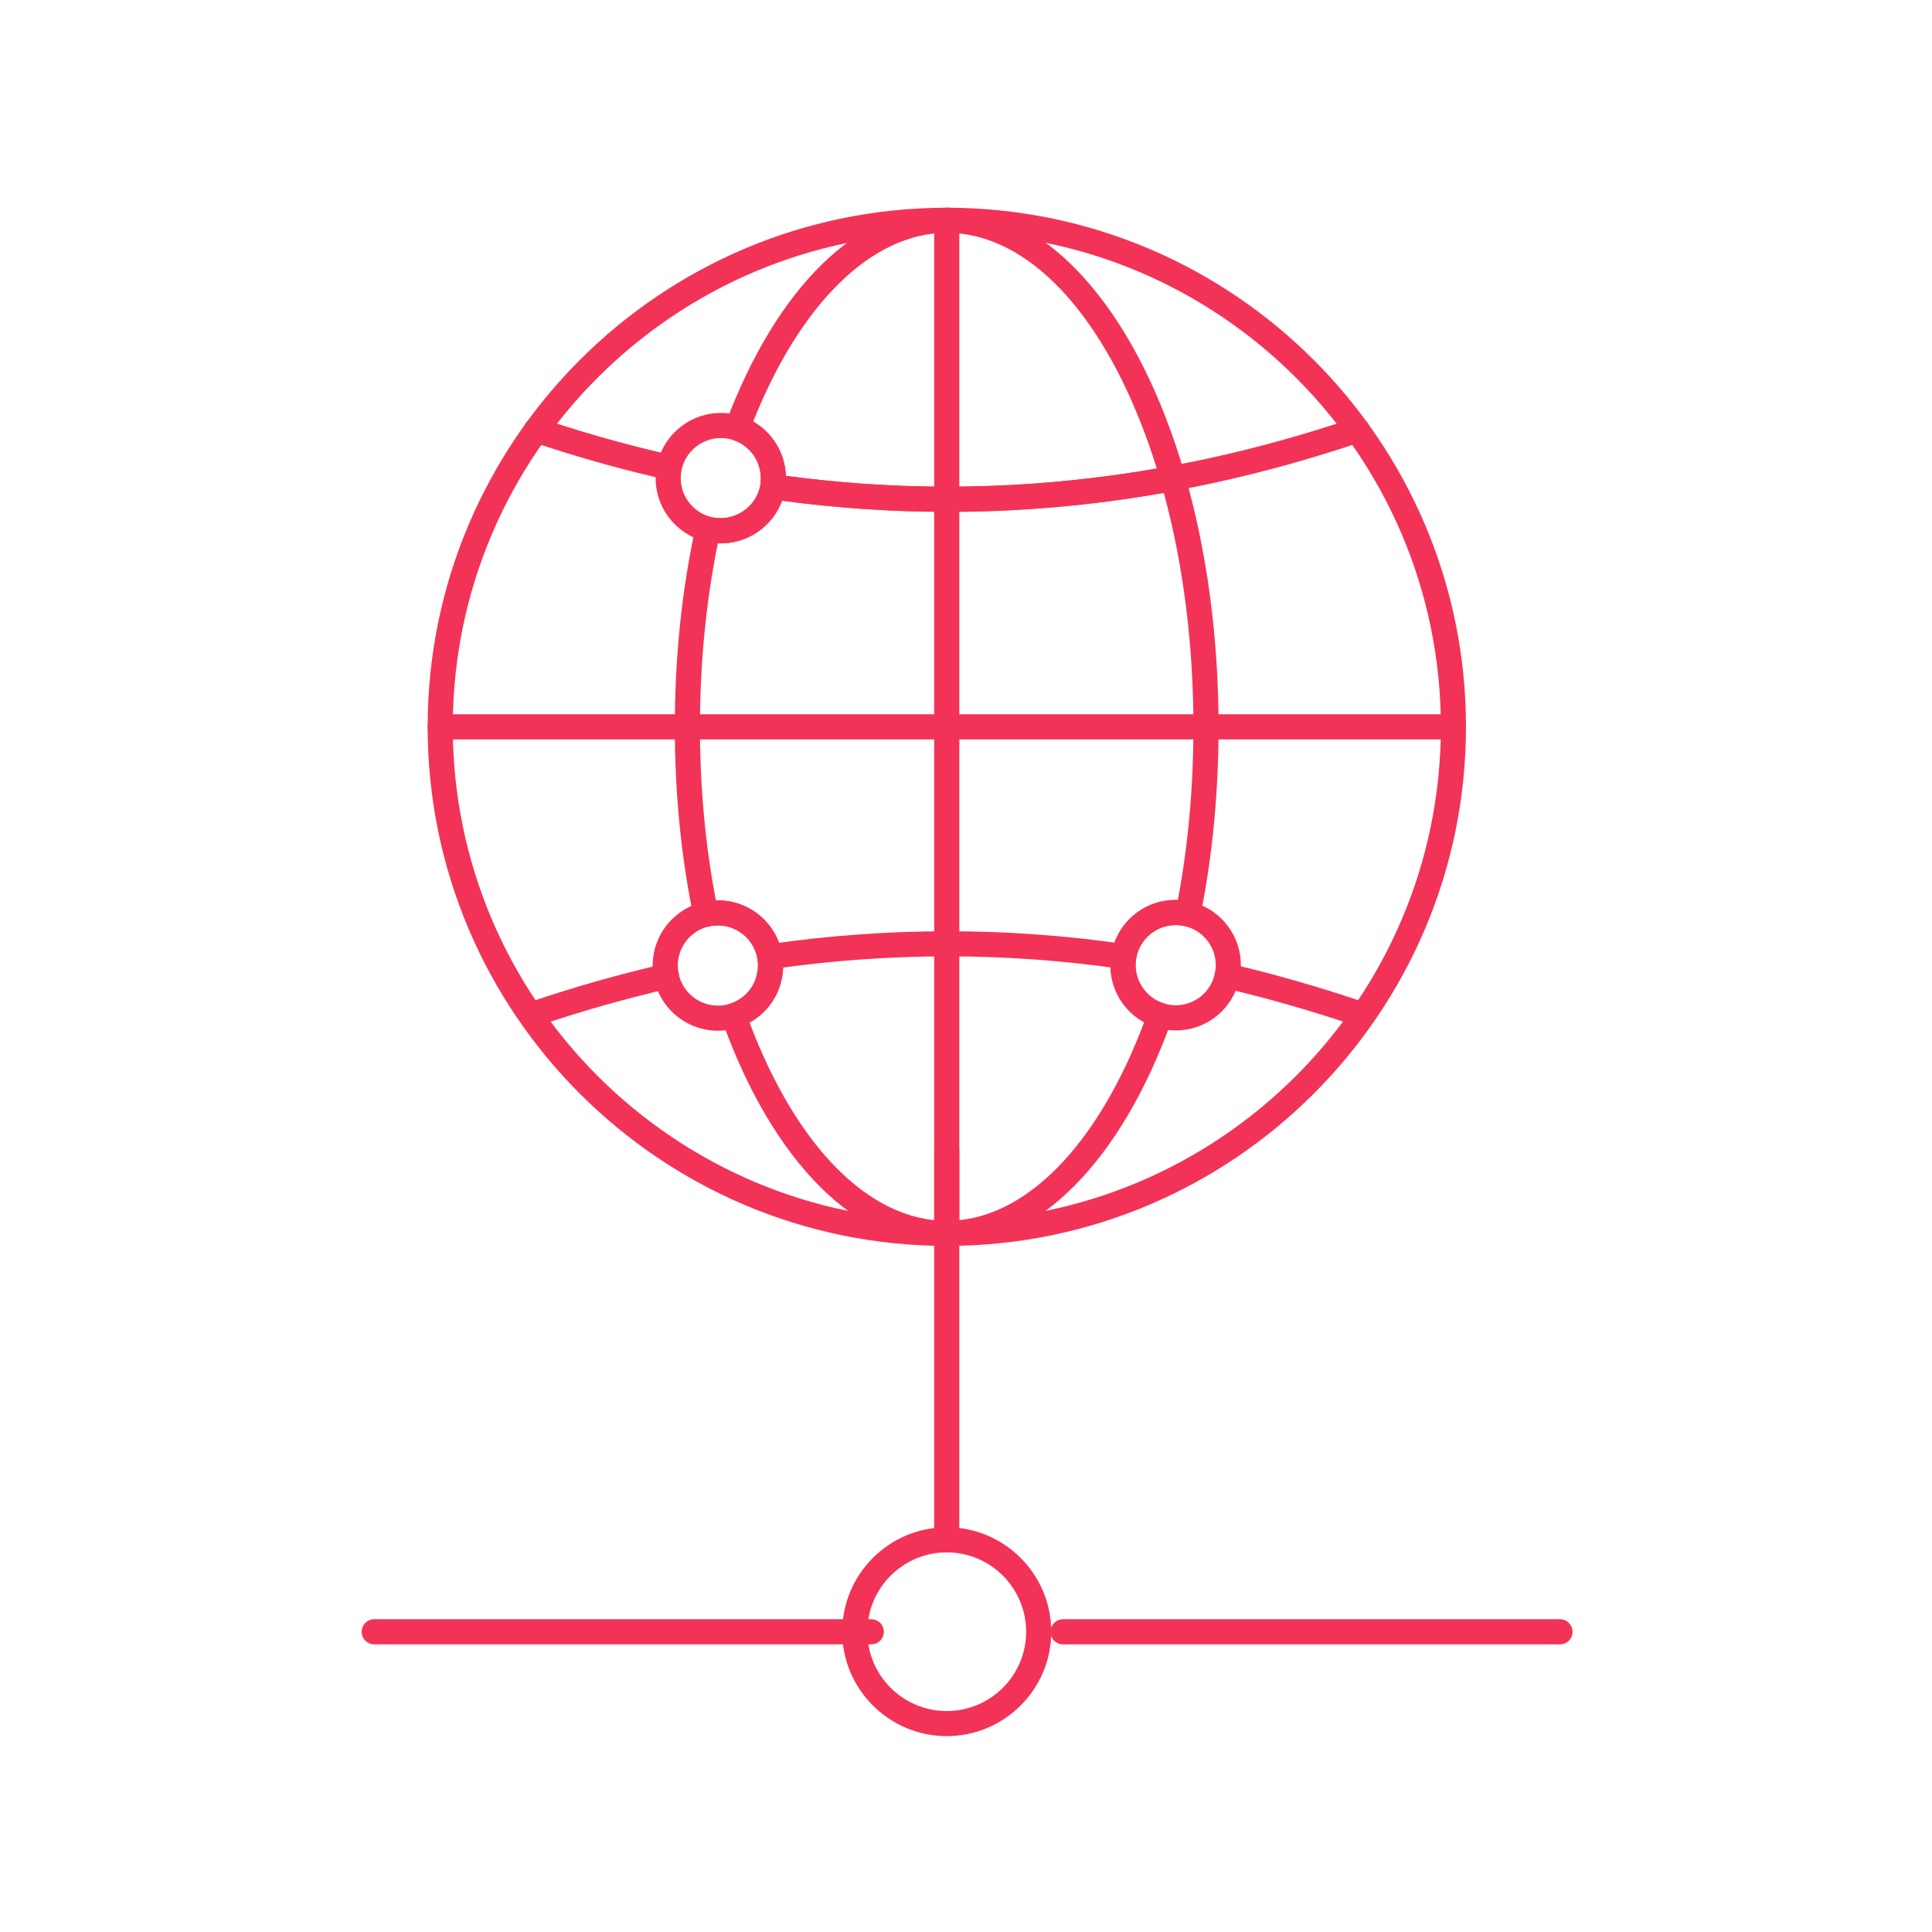
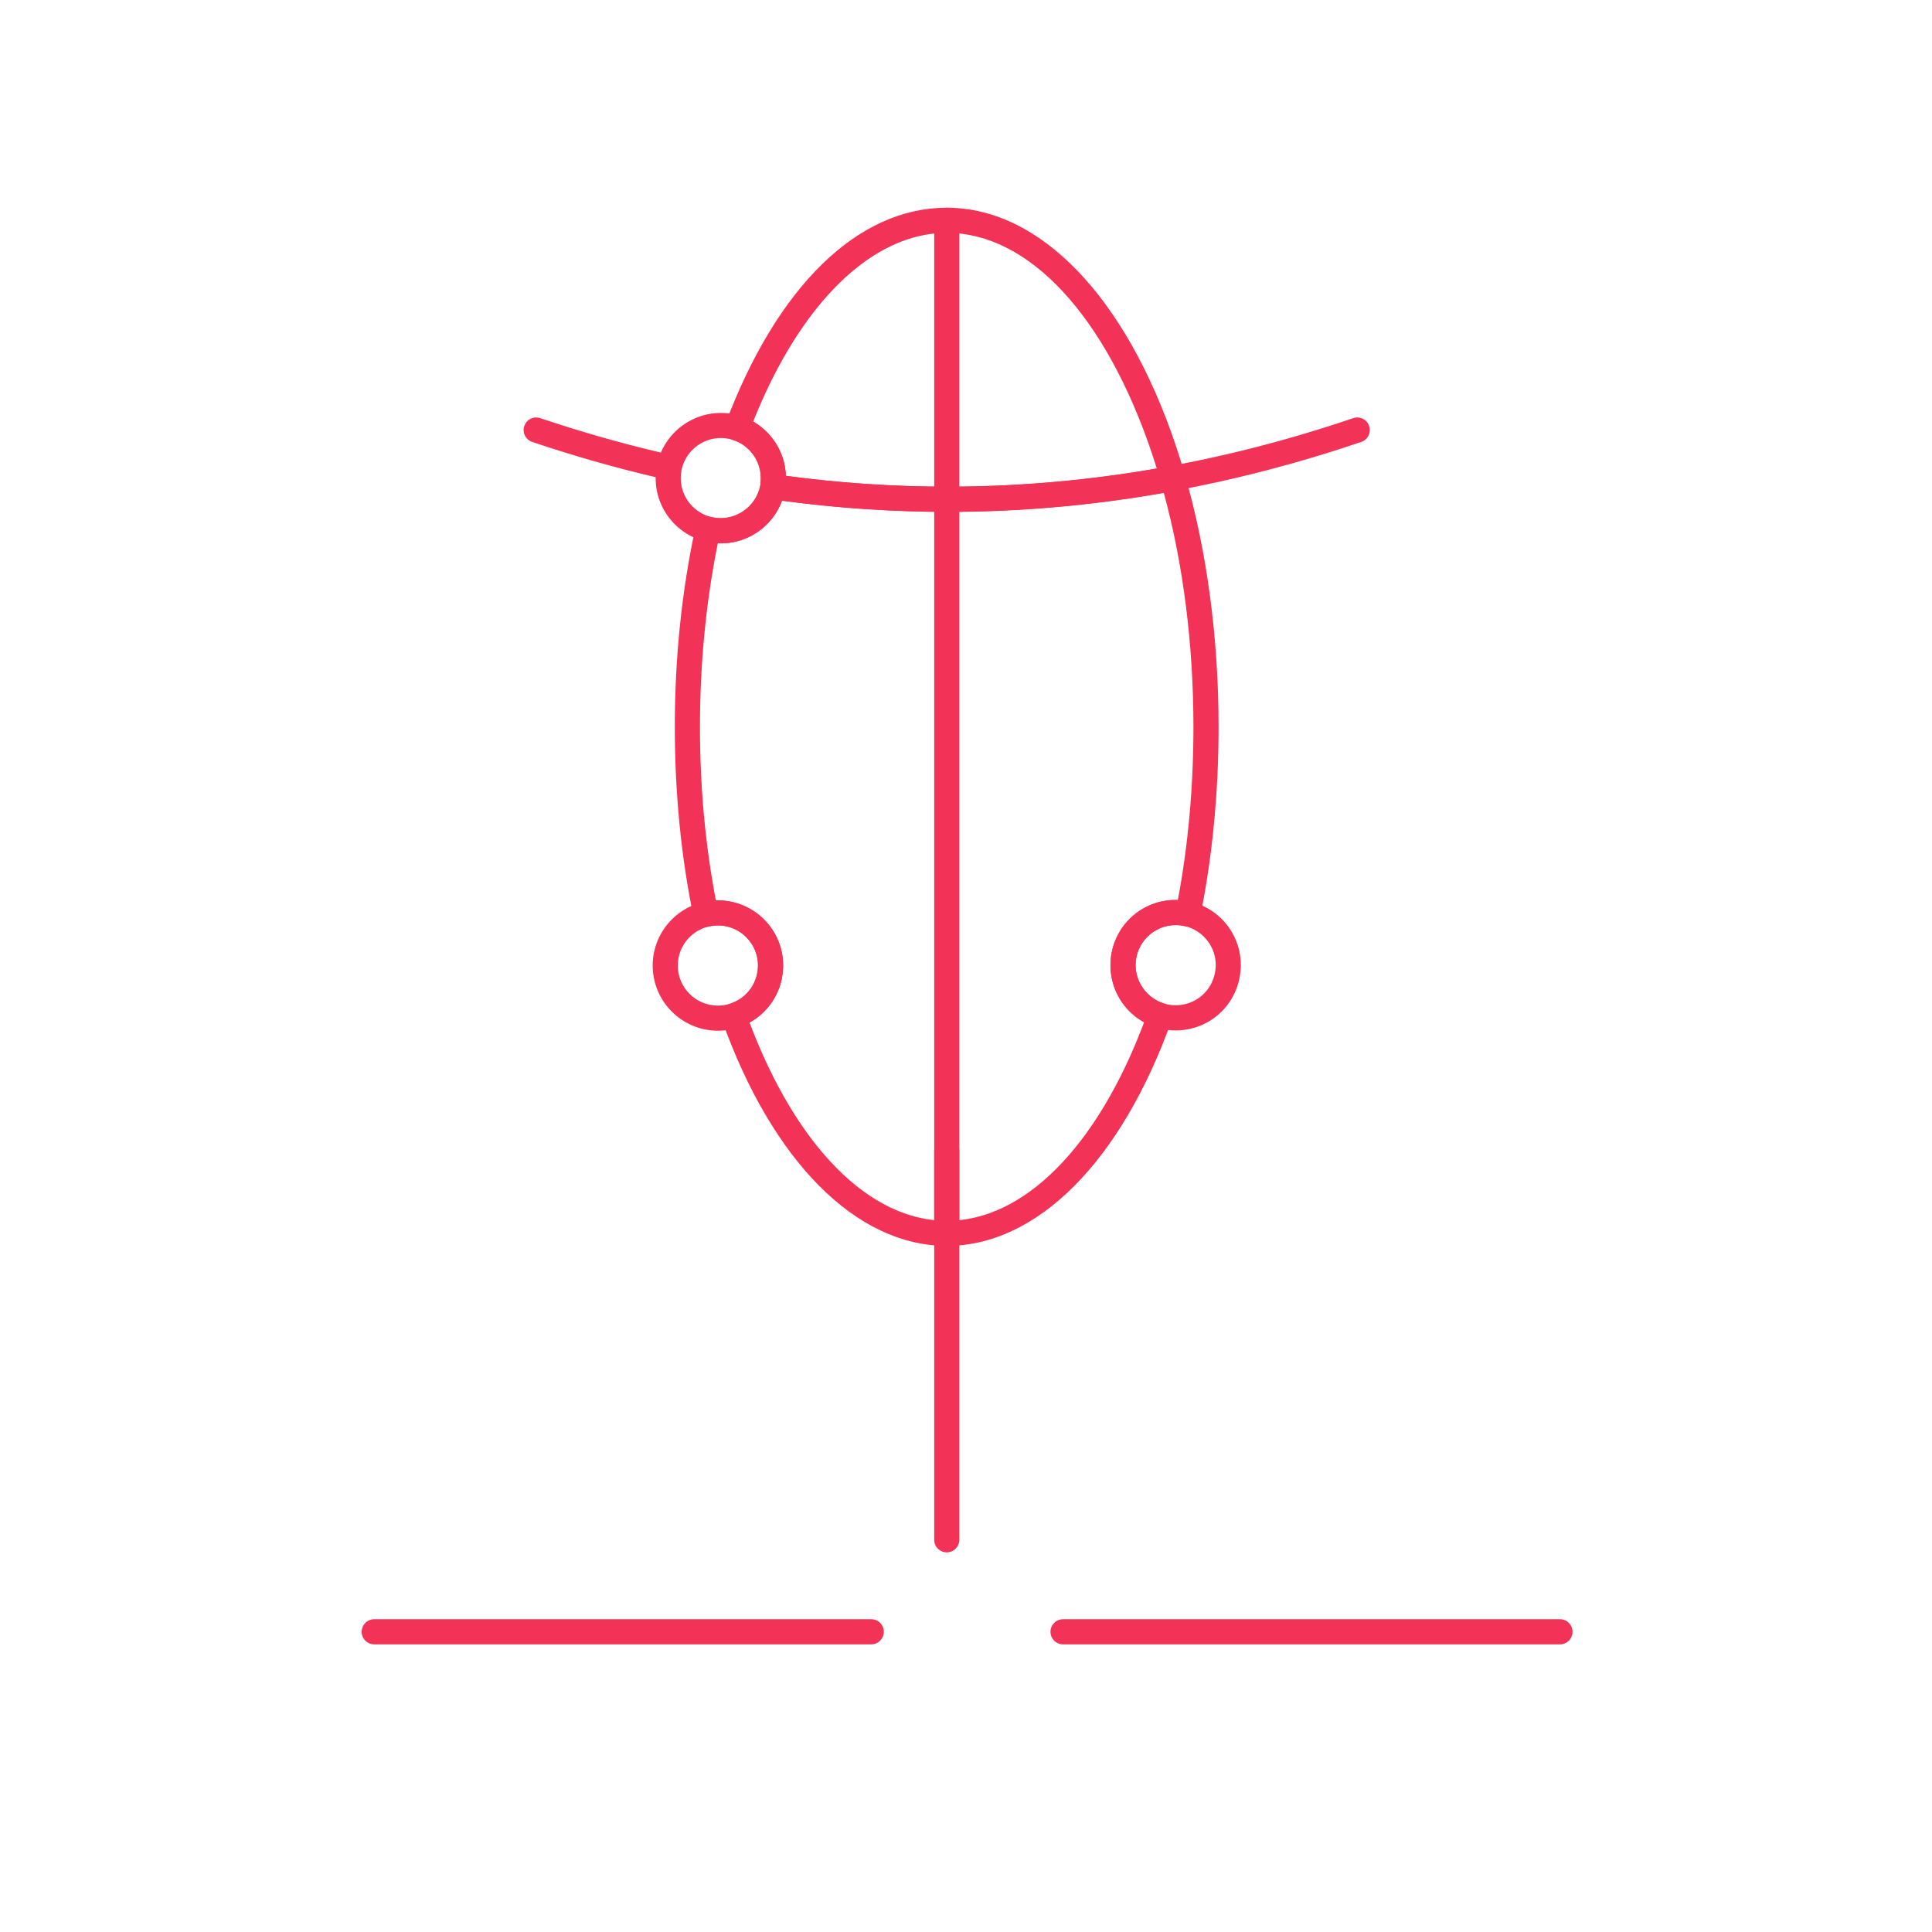
<svg xmlns="http://www.w3.org/2000/svg" version="1.1" id="Layer_1" x="0px" y="0px" width="100px" height="100px" viewBox="0 0 100 100" enable-background="new 0 0 100 100" xml:space="preserve">
  <g>
    <g>
      <g>
-         <path fill="#F23357" d="M49.004,64.488c-14.815,0-26.869-12.053-26.869-26.867c0-14.815,12.053-26.869,26.869-26.869     c14.818,0,26.875,12.053,26.875,26.869C75.879,52.436,63.822,64.488,49.004,64.488z M49.004,12.052     c-14.099,0-25.569,11.47-25.569,25.569c0,14.098,11.47,25.568,25.569,25.568c14.102,0,25.575-11.473,25.575-25.568     C74.579,23.522,63.105,12.052,49.004,12.052z" />
-       </g>
+         </g>
      <g>
        <g>
          <path fill="#F23357" d="M49.004,64.488c-4.679,0-9.031-4.372-11.641-11.697c-0.059-0.166-0.048-0.35,0.03-0.507      c0.078-0.158,0.218-0.277,0.386-0.331c0.756-0.238,1.302-0.869,1.426-1.644c0.1-0.602-0.069-1.211-0.463-1.676      c-0.499-0.588-1.275-0.858-2.065-0.677c-0.17,0.039-0.35,0.007-0.496-0.087c-0.147-0.094-0.25-0.244-0.286-0.416      c-0.642-3.108-0.967-6.417-0.967-9.833c0-3.583,0.362-7.072,1.077-10.368c0.037-0.172,0.143-0.322,0.292-0.415      c0.149-0.092,0.331-0.12,0.501-0.078c1.156,0.288,2.353-0.485,2.56-1.662c0.013-0.115,0.021-0.229,0.021-0.351      c0-0.895-0.574-1.688-1.428-1.973c-0.167-0.056-0.305-0.178-0.381-0.337c-0.076-0.159-0.083-0.343-0.021-0.508      c2.671-7.103,6.847-11.177,11.456-11.177c4.826,0,9.259,4.601,11.854,12.307c0.166,0.489,0.322,1.005,0.471,1.521      c0.001,0.004,0.002,0.008,0.004,0.012c1.139,3.938,1.739,8.444,1.739,13.029c0,3.414-0.319,6.715-0.948,9.813      c-0.035,0.17-0.137,0.319-0.279,0.414c-0.146,0.095-0.322,0.128-0.492,0.093c-0.188-0.04-0.348-0.059-0.502-0.059      c-1.144,0-2.074,0.931-2.074,2.075c0,0.897,0.602,1.71,1.459,1.979c0.171,0.053,0.311,0.172,0.391,0.33      c0.078,0.156,0.09,0.342,0.03,0.508C58.045,60.109,53.689,64.488,49.004,64.488z M38.796,52.925      c2.429,6.44,6.219,10.265,10.208,10.265c3.994,0,7.787-3.83,10.215-10.277c-1.064-0.584-1.742-1.701-1.742-2.953      c0-1.899,1.551-3.45,3.488-3.373c0.535-2.841,0.807-5.853,0.807-8.963c0-4.25-0.527-8.422-1.533-12.111      c-3.697,0.652-7.444,0.983-11.146,0.984c-0.001,0-0.001,0-0.002,0l0,0l0,0l0,0l0,0c-0.011-0.002-0.013,0-0.019,0l0,0l0,0l0,0      l0,0l0,0l0,0c-2.845,0-5.732-0.195-8.59-0.579c-0.5,1.36-1.849,2.267-3.328,2.205c-0.613,3.031-0.924,6.224-0.924,9.501      c0,3.112,0.277,6.13,0.823,8.98c1.026-0.026,2.017,0.406,2.683,1.191c0.642,0.757,0.917,1.75,0.755,2.728      C40.323,51.553,39.695,52.43,38.796,52.925z M49.069,25.194c3.587,0,7.22-0.316,10.808-0.94      c-0.082-0.265-0.165-0.525-0.251-0.779c-2.409-7.153-6.38-11.423-10.622-11.423c-3.86,0-7.579,3.639-10.02,9.769      c1.001,0.576,1.651,1.631,1.692,2.809C43.468,25.004,46.289,25.194,49.069,25.194L49.069,25.194z" />
        </g>
      </g>
      <g>
-         <path fill="#F23357" d="M75.229,38.271H22.785c-0.359,0-0.65-0.291-0.65-0.65s0.291-0.65,0.65-0.65h52.443     c0.357,0,0.648,0.291,0.648,0.65S75.588,38.271,75.229,38.271z" />
-       </g>
+         </g>
      <g>
        <path fill="#F23357" d="M49.004,64.488c-0.359,0-0.65-0.291-0.65-0.649V11.402c0-0.359,0.291-0.65,0.65-0.65     s0.65,0.291,0.65,0.65v52.437C49.654,64.197,49.363,64.488,49.004,64.488z" />
      </g>
      <g>
        <path fill="#F23357" d="M37.313,28.124c-1.862,0-3.377-1.514-3.377-3.375c0-0.017,0-0.033,0-0.05     c-2.14-0.502-4.287-1.115-6.39-1.825c-0.34-0.115-0.522-0.483-0.408-0.824c0.115-0.34,0.482-0.524,0.824-0.408     c2.054,0.693,4.151,1.292,6.242,1.784c0.524-1.223,1.741-2.053,3.108-2.053c1.816,0,3.301,1.45,3.364,3.257     c9.795,1.311,19.674,0.307,29.367-2.987c0.342-0.116,0.709,0.067,0.824,0.406c0.115,0.34-0.066,0.709-0.406,0.824     c-9.895,3.363-19.98,4.385-29.986,3.041C39.985,27.234,38.743,28.124,37.313,28.124z M37.313,22.672     c-0.982,0-1.838,0.695-2.036,1.652c-0.026,0.135-0.042,0.276-0.042,0.423c0,1.145,0.932,2.076,2.077,2.076     c1.016,0,1.876-0.731,2.048-1.738v-0.001c0.01-0.09,0.018-0.208,0.018-0.336C39.378,23.604,38.452,22.672,37.313,22.672z" />
      </g>
      <g>
-         <path fill="#F23357" d="M70.252,53.088c-0.068,0-0.139-0.012-0.209-0.035c-2.164-0.734-4.408-1.377-6.67-1.908     c-0.35-0.082-0.566-0.432-0.484-0.779c0.082-0.35,0.436-0.565,0.781-0.484c2.303,0.541,4.588,1.194,6.791,1.943     c0.34,0.113,0.521,0.482,0.406,0.822C70.775,52.917,70.523,53.088,70.252,53.088z M27.754,53.088     c-0.272,0-0.525-0.172-0.616-0.443c-0.114-0.34,0.069-0.709,0.41-0.821c2.281-0.767,4.569-1.413,6.803-1.925     c0.35-0.076,0.698,0.139,0.779,0.489c0.08,0.351-0.139,0.699-0.489,0.779c-2.191,0.502-4.439,1.141-6.68,1.891     C27.893,53.076,27.823,53.088,27.754,53.088z M39.846,50.171c-0.317,0-0.595-0.233-0.642-0.556     c-0.052-0.355,0.194-0.685,0.549-0.737c6.165-0.899,12.39-0.901,18.501-0.009c0.355,0.052,0.602,0.382,0.551,0.737     c-0.053,0.355-0.382,0.602-0.738,0.549c-5.986-0.875-12.085-0.872-18.125,0.009C39.909,50.169,39.877,50.171,39.846,50.171z" />
-       </g>
+         </g>
      <g>
        <path fill="#F23357" d="M60.85,53.334c-1.858,0-3.373-1.516-3.373-3.377c0-1.861,1.515-3.375,3.373-3.375     c0.994,0,1.936,0.435,2.576,1.192c0.641,0.757,0.916,1.75,0.754,2.724C63.917,52.141,62.518,53.334,60.85,53.334z M60.85,47.882     c-1.144,0-2.074,0.931-2.074,2.075c0,1.145,0.933,2.076,2.074,2.076c1.024,0,1.885-0.732,2.047-1.743     c0.102-0.601-0.066-1.21-0.463-1.674C62.039,48.149,61.461,47.882,60.85,47.882z" />
      </g>
      <g>
        <path fill="#F23357" d="M37.158,53.35c-1.861,0-3.375-1.514-3.375-3.374c0-1.861,1.514-3.375,3.375-3.375     c0.994,0,1.933,0.435,2.575,1.192s0.917,1.75,0.755,2.727C40.223,52.158,38.823,53.35,37.158,53.35z M37.158,47.9     c-1.145,0-2.076,0.931-2.076,2.076c0,1.144,0.931,2.075,2.076,2.075c1.023,0,1.884-0.732,2.047-1.742     c0.1-0.601-0.07-1.21-0.464-1.675C38.346,48.167,37.769,47.9,37.158,47.9z" />
      </g>
      <g>
-         <path fill="#F23357" d="M49.004,89.861c-2.983,0-5.41-2.422-5.41-5.4c0-2.982,2.427-5.41,5.41-5.41     c2.982,0,5.409,2.428,5.409,5.41C54.413,87.439,51.986,89.861,49.004,89.861z M49.004,80.35c-2.266,0-4.11,1.846-4.11,4.111     c0,2.262,1.844,4.102,4.11,4.102c2.266,0,4.109-1.84,4.109-4.102C53.113,82.193,51.27,80.35,49.004,80.35z" />
-       </g>
+         </g>
      <g>
        <path fill="#F23357" d="M80.745,85.111H55.02c-0.357,0-0.648-0.291-0.648-0.65s0.291-0.65,0.648-0.65h25.728     c0.356,0,0.647,0.291,0.647,0.65S81.104,85.111,80.745,85.111z M45.097,85.111H19.369c-0.359,0-0.65-0.291-0.65-0.65     s0.291-0.65,0.65-0.65h25.728c0.359,0,0.65,0.291,0.65,0.65S45.456,85.111,45.097,85.111z" />
      </g>
      <g>
        <path fill="#F23357" d="M49.004,80.35c-0.359,0-0.65-0.291-0.65-0.647V59.577c0-0.358,0.291-0.649,0.65-0.649     s0.65,0.291,0.65,0.649V79.7C49.654,80.059,49.363,80.35,49.004,80.35z" />
      </g>
    </g>
  </g>
</svg>